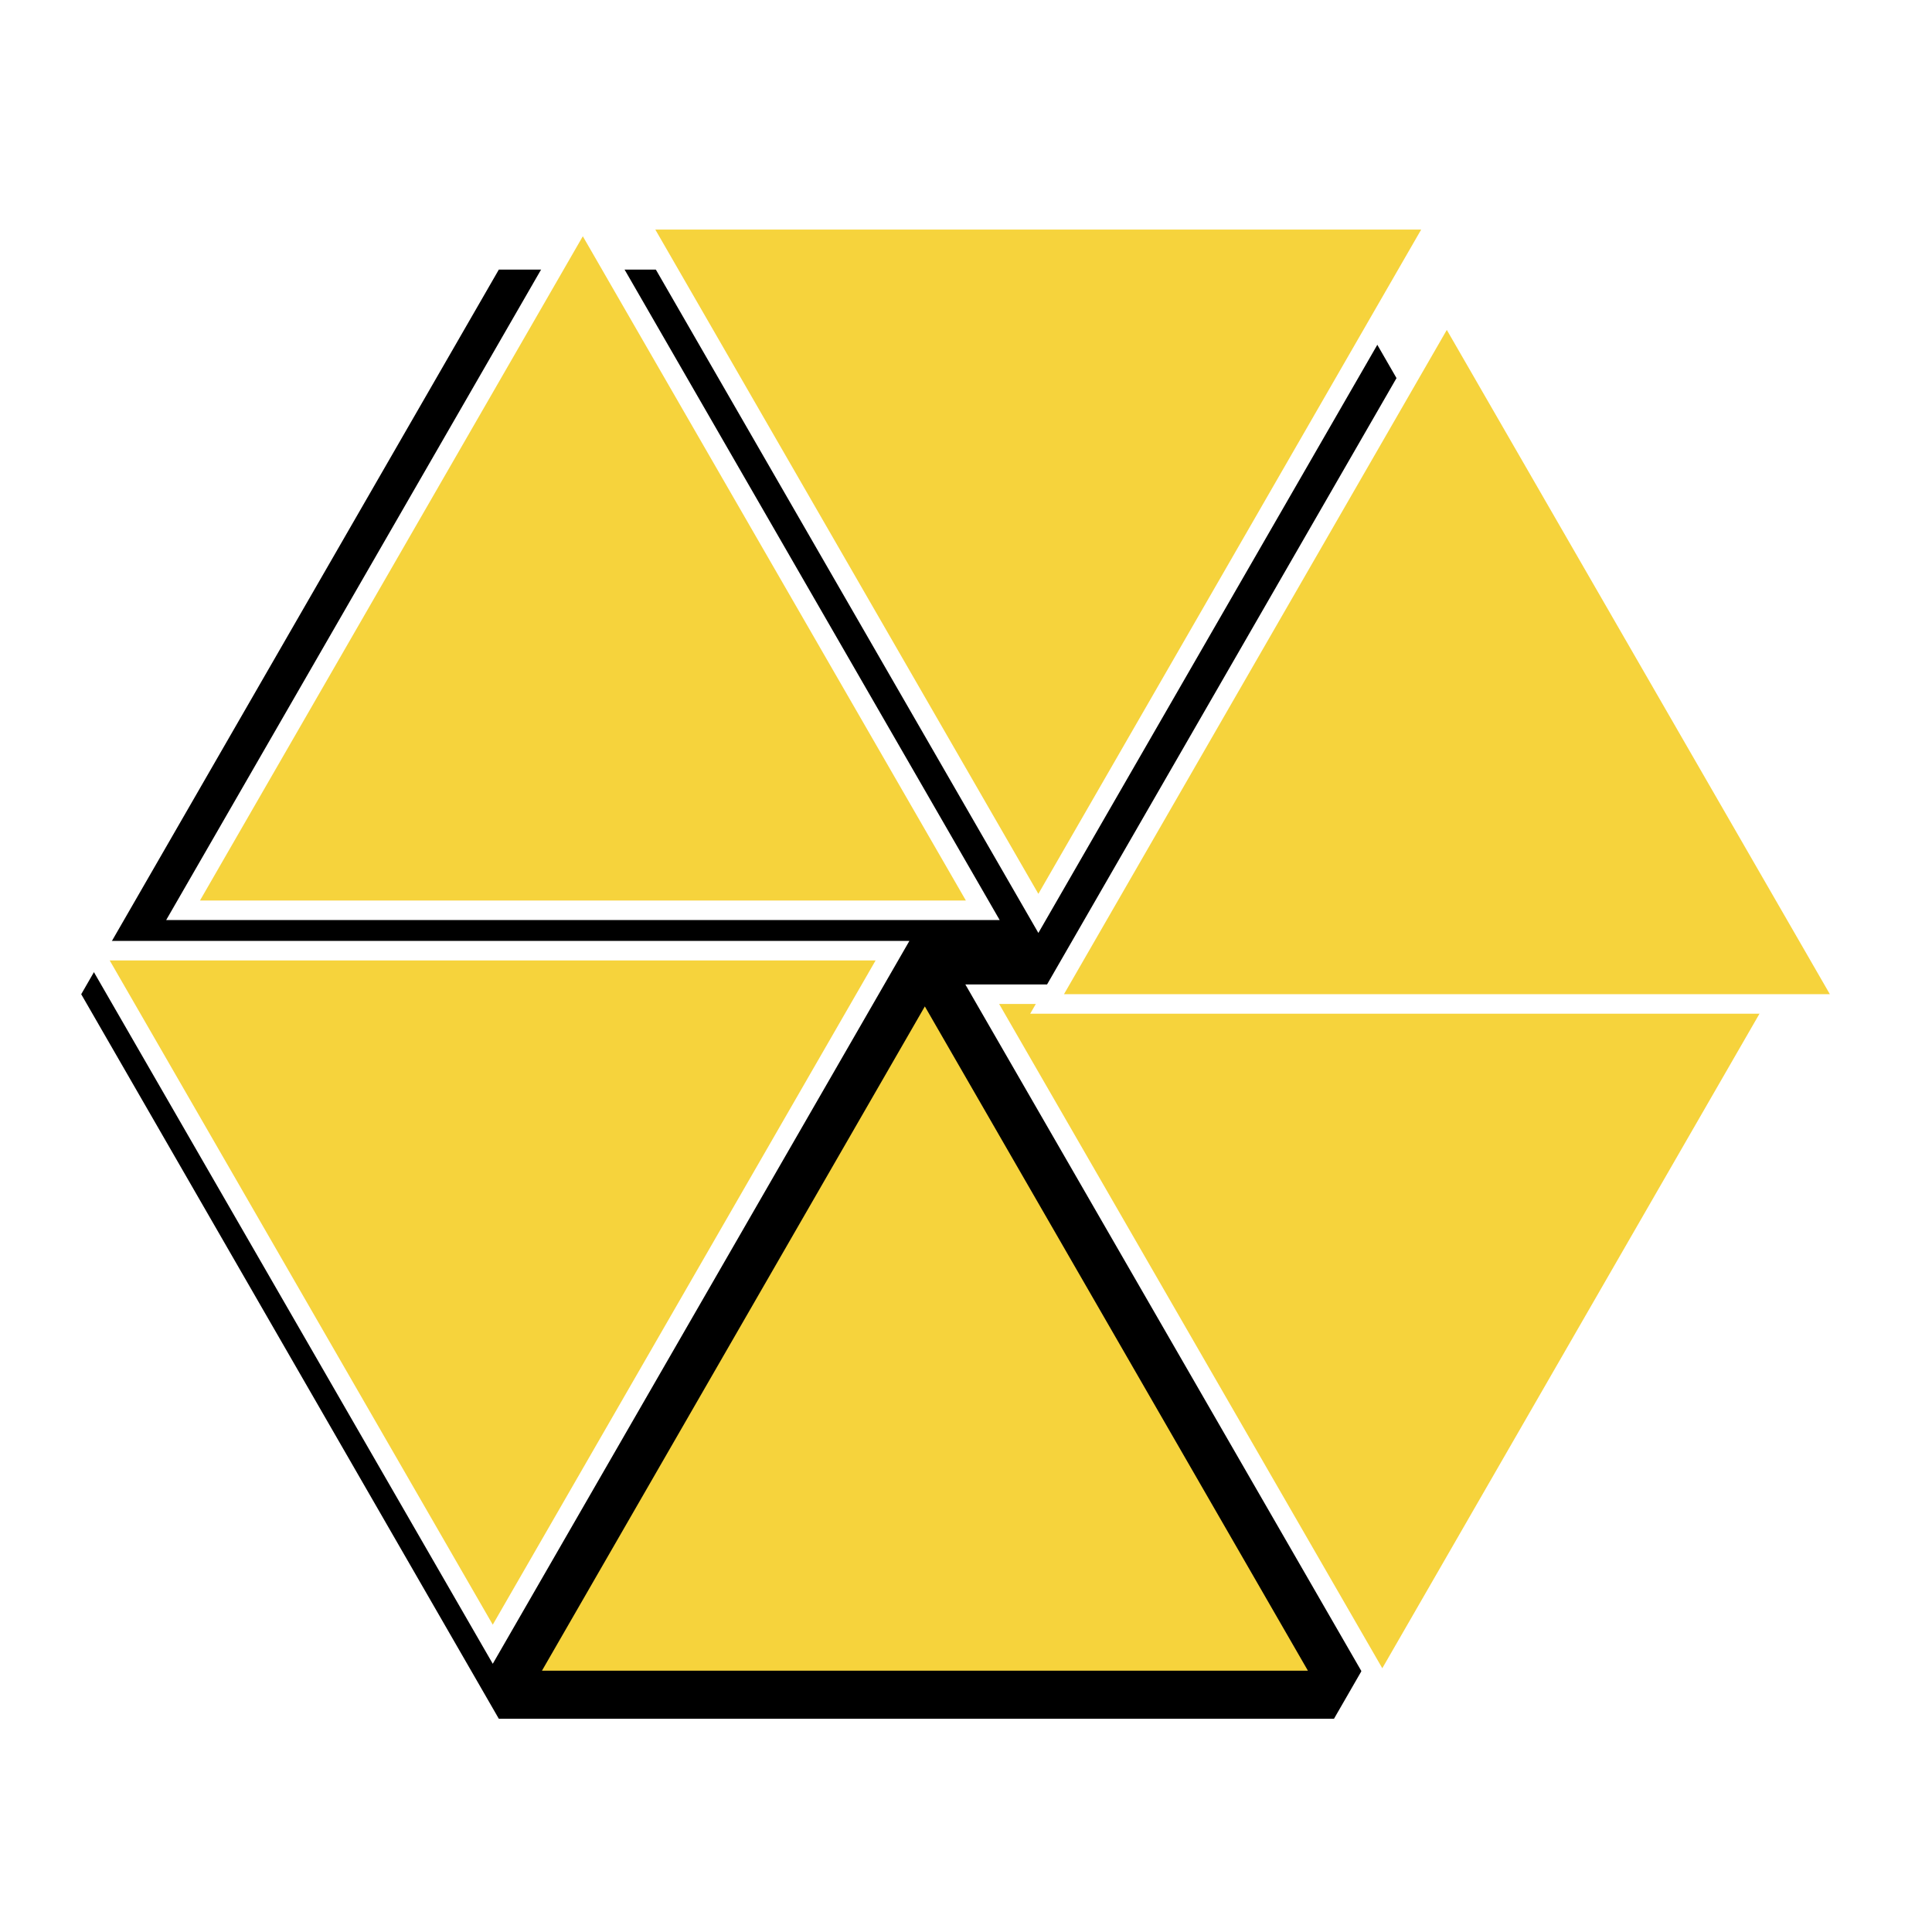
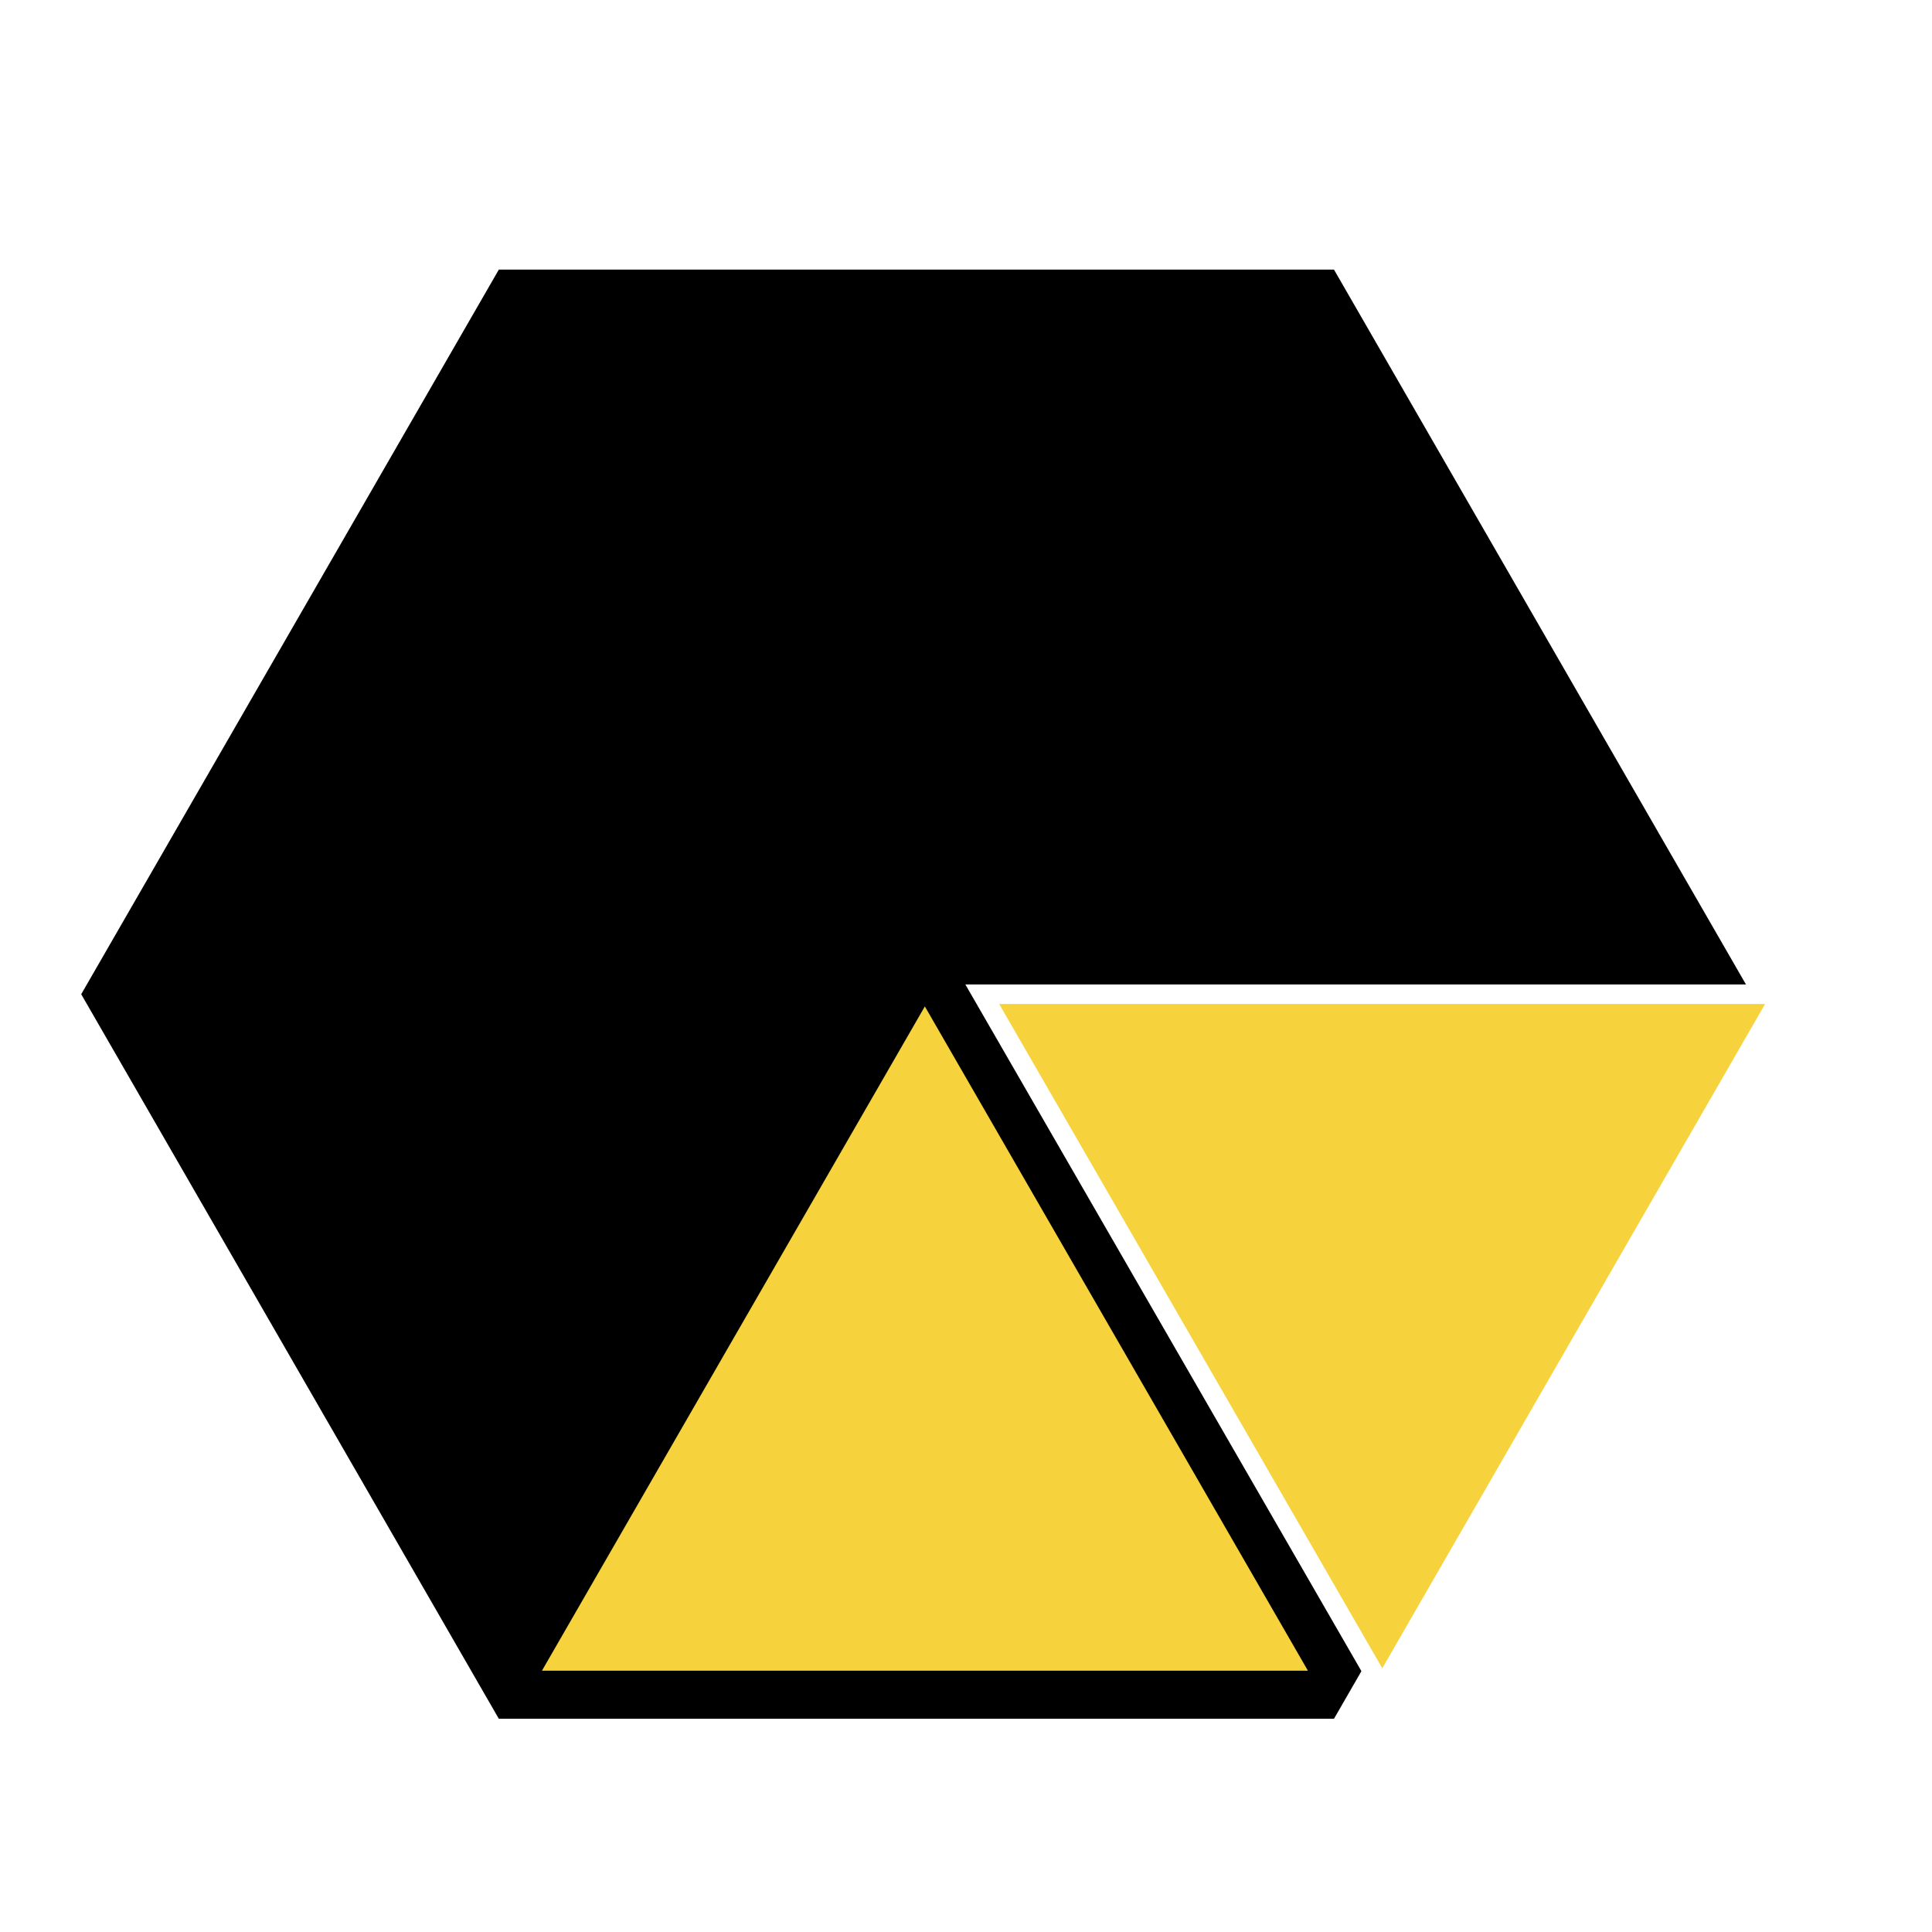
<svg xmlns="http://www.w3.org/2000/svg" viewBox="0 0 192.756 192.756">
  <title>Assodel - SVG vector logo - www.oklogos.com</title>
  <g fill-rule="evenodd" clip-rule="evenodd">
    <path fill="#fff" d="M0 0h192.756v192.756H0V0z" />
    <path stroke="#000" stroke-width=".695" stroke-miterlimit="2.613" d="M132.891 171.134H49.969L8.504 99.194l41.465-71.947h82.922l41.464 71.947-41.464 71.94z" />
    <path fill="#f6d33c" stroke="#fff" stroke-width="1.948" stroke-miterlimit="2.613" d="M177.789 99.194H98l39.912 69.198 39.877-69.198z" />
-     <path fill="#f6d33c" stroke="#000" stroke-width="1.948" stroke-miterlimit="2.613" d="M52.386 167.658h79.79L92.272 98.46l-39.886 69.198z" />
-     <path fill="#f6d33c" stroke="#fff" stroke-width="1.948" stroke-miterlimit="2.613" d="M18.264 90.821h79.789L58.148 21.623 18.264 90.821zM104.469 100.164h79.783l-39.904-69.198-39.879 69.198zM89.046 94.847H9.258l39.905 69.198 39.883-69.198zM143.477 21.93H63.694l39.904 69.2 39.879-69.2z" />
+     <path fill="#f6d33c" stroke="#000" stroke-width="1.948" stroke-miterlimit="2.613" d="M52.386 167.658h79.79L92.272 98.46l-39.886 69.198" />
  </g>
</svg>